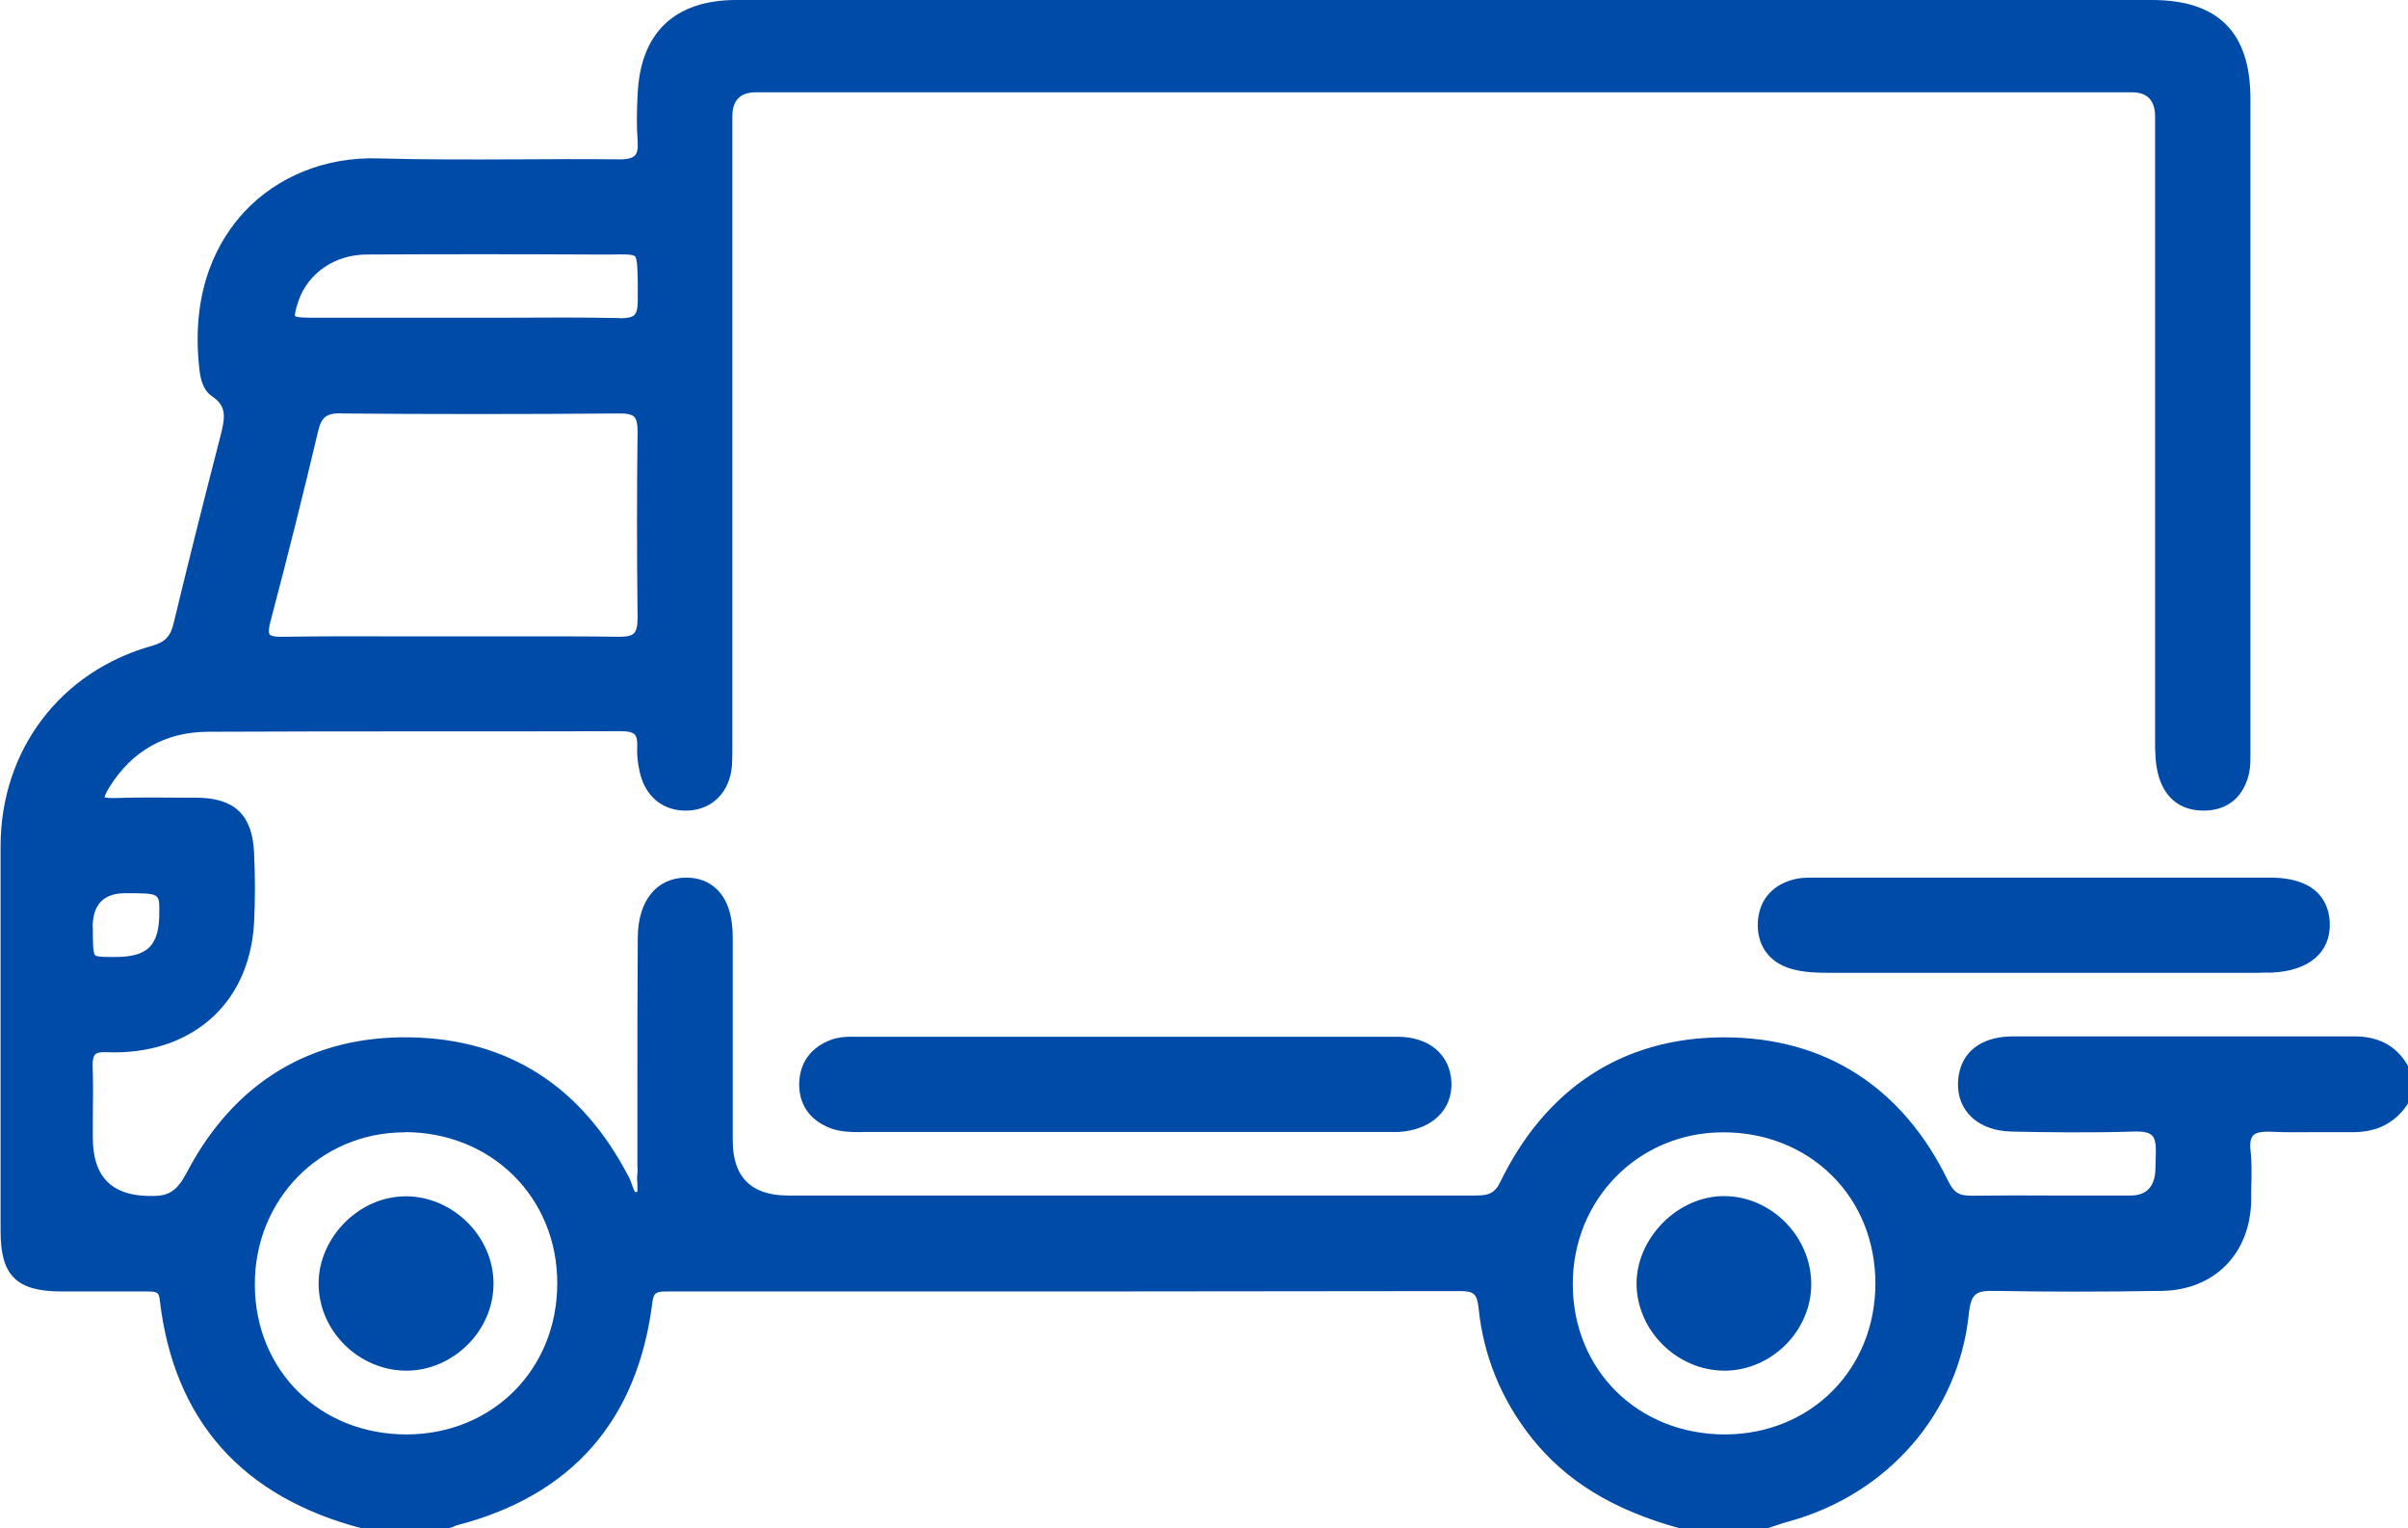
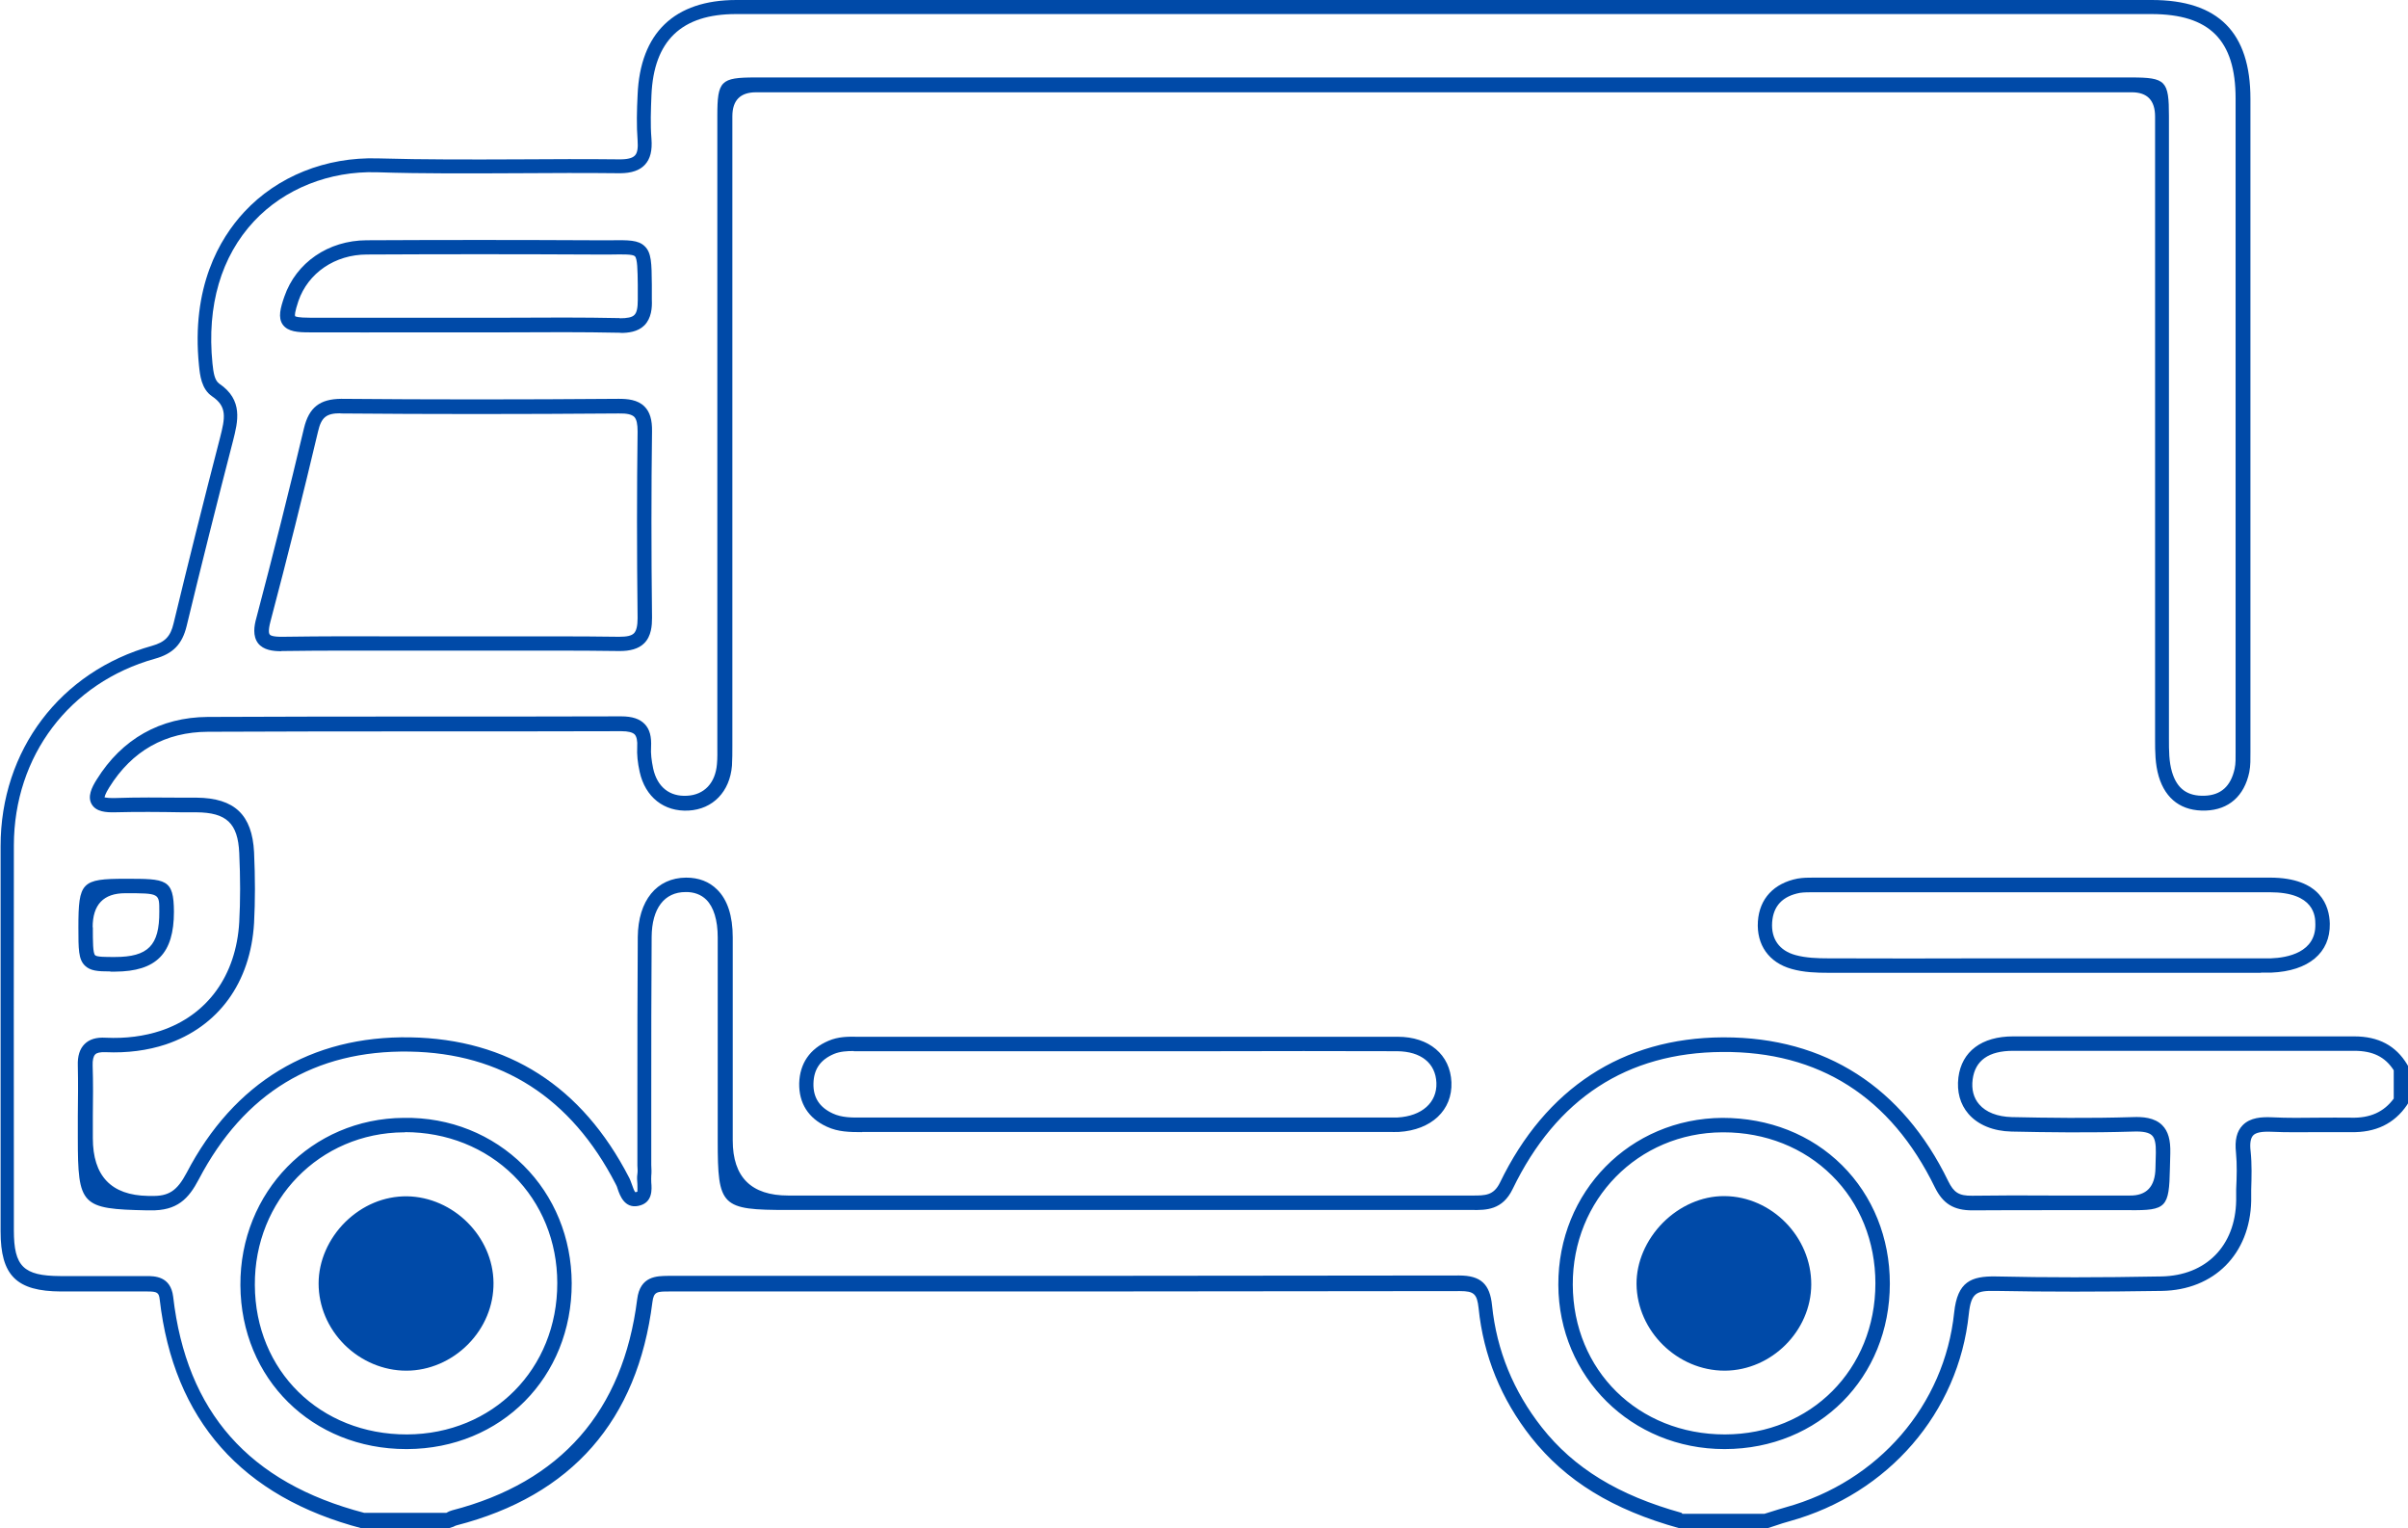
<svg xmlns="http://www.w3.org/2000/svg" id="uuid-bd03ad32-da66-4ad8-827c-189f22dc46a6" data-name="Capa 1" viewBox="0 0 125.01 79.32">
  <defs>
    <style>
      .uuid-d174580a-5c09-4545-a961-f88bcd0fcf00 {
        fill: #004aa8;
        stroke-width: 0px;
      }
    </style>
  </defs>
  <g id="uuid-482ab073-00a7-4b8b-9ce3-8be02c869ddd" data-name="SHsszp.tif">
    <g>
      <g>
-         <path class="uuid-d174580a-5c09-4545-a961-f88bcd0fcf00" d="m124.63,57.14c-.62.92-1.51,1.27-2.6,1.25-1.37-.02-2.75.05-4.12-.02-1.07-.05-1.59.25-1.47,1.42.09.84.03,1.69.01,2.54-.04,2.53-1.72,4.26-4.26,4.3-2.87.05-5.74.05-8.6,0-1.15-.02-1.64.19-1.78,1.53-.52,5.01-4.14,9.08-9.01,10.43-.39.11-.77.24-1.15.36-1.46,0-2.91,0-4.37,0-2.94-.8-5.56-2.12-7.5-4.58-1.51-1.92-2.41-4.1-2.66-6.52-.1-.92-.42-1.22-1.35-1.22-13.68.02-27.36.02-41.04.01-.63,0-1.15-.02-1.26.88-.75,5.97-4.03,9.76-9.89,11.28-.12.03-.22.09-.33.14-1.46,0-2.91,0-4.37,0-6.01-1.56-9.53-5.32-10.25-11.56-.08-.68-.49-.74-1.01-.74-1.5,0-2.99,0-4.49,0-2.1-.01-2.77-.67-2.77-2.74,0-6.66-.01-13.32,0-19.98,0-4.82,2.95-8.74,7.59-10.04.83-.23,1.19-.64,1.38-1.43.78-3.22,1.58-6.42,2.41-9.63.25-.97.48-1.86-.56-2.56-.4-.27-.47-.84-.52-1.32-.68-6.78,3.95-10.49,8.9-10.34,4.16.13,8.33,0,12.49.05,1.07.01,1.47-.35,1.39-1.4-.06-.76-.03-1.53,0-2.3.13-3.02,1.75-4.57,4.77-4.57,24.49,0,48.99,0,73.48,0,3.22,0,4.75,1.53,4.75,4.76,0,11.22,0,22.45,0,33.67,0,.4.03.82-.05,1.21-.22,1.01-.82,1.66-1.91,1.7-1.07.04-1.76-.47-2.07-1.5-.2-.67-.17-1.36-.17-2.04,0-10.7,0-21.4,0-32.1,0-1.63,0-1.64-1.59-1.64-23.81,0-47.61,0-71.42,0-1.6,0-1.6,0-1.6,1.62,0,10.78,0,21.56,0,32.34,0,.44.02.89-.02,1.33-.1,1.17-.83,1.93-1.89,1.99-1.09.06-1.9-.57-2.15-1.71-.09-.39-.14-.8-.12-1.2.05-.87-.28-1.22-1.19-1.21-7.15.03-14.31-.01-21.46.03-2.34.01-4.19,1.04-5.45,3.07-.47.76-.45,1.16.61,1.12,1.41-.05,2.83-.02,4.24,0,1.75.01,2.52.72,2.6,2.47.06,1.21.07,2.42,0,3.63-.17,2.96-1.75,5.11-4.33,5.97-.97.32-1.97.43-2.99.38-.78-.03-1.09.3-1.06,1.08.04,1.25,0,2.5,0,3.75,0,3.37,0,3.31,3.38,3.38,1.15.02,1.68-.42,2.2-1.41,2.37-4.52,6.19-6.92,11.27-6.83,5.03.08,8.71,2.59,11.03,7.07.19.37.24,1.06.76.95.62-.13.3-.81.37-1.25.04-.24,0-.48,0-.73,0-3.88-.02-7.75.01-11.63.01-1.72.84-2.7,2.13-2.7,1.31,0,2.04.95,2.05,2.72,0,3.51,0,7.02,0,10.54q0,3.24,3.25,3.24c11.8,0,23.6,0,35.41,0,.76,0,1.43.05,1.89-.88,2.26-4.66,6.02-7.3,11.21-7.33,5.23-.03,9.08,2.52,11.38,7.25.36.74.81.99,1.59.97,2.42-.04,4.85,0,7.27-.02,2.86-.02,2.54.37,2.63-2.58.04-1.2-.43-1.53-1.56-1.49-2.1.07-4.2.05-6.3,0-1.63-.03-2.57-1.01-2.4-2.38.15-1.15,1-1.8,2.47-1.81,5.9-.01,11.8,0,17.7-.01,1.06,0,1.89.35,2.44,1.27,0,.57,0,1.13,0,1.7Zm-92.51-23.71c1,.01,1.35-.37,1.34-1.36-.04-3.23-.04-6.45,0-9.68.01-1.02-.38-1.32-1.36-1.31-4.81.04-9.61.04-14.42,0-.95,0-1.35.34-1.56,1.24-.78,3.29-1.61,6.58-2.47,9.85-.26,1,.03,1.28,1.02,1.26,2.91-.04,5.82-.02,8.72-.02,2.91,0,5.82-.03,8.72.01Zm65.6,33.19c0-4.7-3.59-8.25-8.31-8.22-4.59.02-8.16,3.66-8.14,8.29.02,4.62,3.61,8.16,8.27,8.15,4.67-.01,8.19-3.54,8.19-8.21Zm-68.43-.02c-.01-4.67-3.63-8.23-8.34-8.2-4.59.03-8.13,3.66-8.11,8.31.03,4.64,3.6,8.15,8.28,8.12,4.66-.02,8.18-3.57,8.17-8.23Zm2.84-49.7c1.01.02,1.35-.34,1.33-1.33-.06-3.14.25-2.71-2.71-2.72-3.91-.02-7.82-.02-11.73,0-1.85,0-3.37,1.08-3.91,2.68-.39,1.15-.27,1.35.94,1.35,2.7.01,5.4,0,8.1,0,2.66,0,5.32-.03,7.98.02ZM4.43,48.13q0,1.93,1.52,1.92c1.94,0,2.69-.77,2.68-2.73q0-1.34-2.14-1.34t-2.06,2.14Z" />
        <path class="uuid-d174580a-5c09-4545-a961-f88bcd0fcf00" d="m91.71,79.32h-4.52c-3.47-.96-5.91-2.46-7.7-4.72-1.56-1.98-2.48-4.24-2.73-6.71-.08-.73-.24-.88-.96-.88h0c-11.71.02-23.42.02-35.14.02h-5.9c-.65,0-.82,0-.89.55-.77,6.15-4.19,10.05-10.17,11.59-.05.01-.1.04-.16.07l-.27.09h-4.46c-6.26-1.63-9.8-5.63-10.52-11.89-.04-.35-.13-.41-.63-.41h0c-1.5,0-2.99,0-4.49,0-2.32-.01-3.14-.83-3.14-3.12v-2.5c0-5.83,0-11.66,0-17.49,0-4.98,3.1-9.07,7.86-10.4.67-.19.96-.48,1.12-1.16.75-3.11,1.56-6.35,2.41-9.63.27-1.05.38-1.63-.41-2.16-.56-.38-.63-1.11-.68-1.6-.41-4.07,1.06-6.58,2.35-7.97,1.72-1.85,4.24-2.86,6.93-2.78,2.44.07,4.93.06,7.34.05,1.71-.01,3.43-.02,5.14,0,.47.01.74-.06.87-.2.13-.13.17-.39.14-.79-.06-.78-.04-1.55,0-2.35C33.23,1.71,35.01,0,38.23,0,62.72,0,87.22,0,111.71,0c3.45,0,5.12,1.68,5.12,5.13,0,11.22,0,22.45,0,33.67v.24c0,.34.01.69-.06,1.04-.26,1.24-1.07,1.95-2.26,1.99-1.23.04-2.08-.57-2.44-1.77-.19-.65-.19-1.3-.19-1.92v-.23s0-32.1,0-32.1q0-1.26-1.21-1.26H39.25q-1.23,0-1.23,1.25v32.34s0,.34,0,.34c0,.34,0,.68-.02,1.02-.11,1.35-.99,2.26-2.25,2.33-1.28.07-2.25-.7-2.54-2-.11-.49-.15-.92-.13-1.3.02-.32-.03-.54-.13-.65-.11-.11-.34-.17-.69-.17-3.22.01-6.44.01-9.66.01-3.94,0-7.87,0-11.8.02-2.22.01-3.95.99-5.13,2.89-.22.35-.24.49-.24.52.03-.01.12.03.4.03.04,0,.07,0,.12,0,1.17-.04,2.36-.03,3.51-.02h.75c1.97.02,2.88.89,2.98,2.83.06,1.33.06,2.53,0,3.67-.18,3.1-1.85,5.39-4.59,6.31-.94.31-1.99.45-3.12.4-.28-.01-.46.03-.54.12-.09.09-.14.29-.13.57.03.88.02,1.75.01,2.63v1.14q0,2.95,2.86,3h.15c.93.03,1.36-.26,1.86-1.2,2.45-4.69,6.46-7.12,11.61-7.03,5.08.09,8.91,2.53,11.36,7.28.06.11.1.24.15.37.04.12.12.35.18.39l.1-.03s.01-.28,0-.4c-.01-.17-.03-.34,0-.52.02-.14.01-.28,0-.43v-.24s0-3.44,0-3.44c0-2.73,0-5.46.02-8.19.02-1.89.98-3.07,2.51-3.08h0c.66,0,1.2.21,1.61.62.54.53.81,1.37.81,2.48,0,2.51,0,5.02,0,7.53v3.01q0,2.86,2.88,2.86h35.52c.67,0,1.1,0,1.43-.67,2.37-4.9,6.37-7.51,11.55-7.54.03,0,.06,0,.09,0,5.24,0,9.26,2.58,11.63,7.46.29.59.55.77,1.25.76,1.39-.02,2.79-.02,4.18-.01,1.03,0,2.07,0,3.1,0,.34,0,.64,0,.89,0q1.32.02,1.34-1.43l.02-.79c.01-.46-.05-.76-.2-.9-.15-.15-.46-.22-.97-.2-2.26.07-4.47.04-6.32,0-.95-.02-1.75-.35-2.24-.92-.43-.5-.61-1.15-.52-1.89.17-1.35,1.21-2.13,2.84-2.13,2.73,0,5.47,0,8.2,0,3.17,0,6.33,0,9.5,0h.01c1.26,0,2.16.48,2.75,1.46l.05.09v1.91l-.06.1c-.66.97-1.63,1.44-2.92,1.41-.55,0-1.1,0-1.64,0-.81,0-1.66.02-2.49-.02-.5-.02-.8.04-.94.19-.13.14-.18.41-.13.82.07.67.05,1.35.03,2v.58c-.06,2.75-1.92,4.63-4.65,4.67-3.18.05-6,.05-8.61,0-1.01-.02-1.28.09-1.4,1.2-.53,5.11-4.18,9.33-9.29,10.75-.26.07-.51.15-.77.24l-.43.14Zm-4.37-.75h4.26l.32-.1c.26-.08.53-.17.79-.24,4.81-1.33,8.24-5.3,8.74-10.11.17-1.6.88-1.89,2.16-1.87,2.61.06,5.42.06,8.59,0,2.32-.04,3.85-1.58,3.89-3.94v-.59c.03-.63.05-1.28-.01-1.9-.07-.64.04-1.1.34-1.41.4-.42,1.02-.44,1.52-.42.81.04,1.64.03,2.44.02.56,0,1.11-.01,1.67,0,1,.03,1.71-.3,2.22-.99v-1.47c-.45-.7-1.09-1.01-2.05-1.01h-.01c-3.17,0-6.33,0-9.5,0-2.73,0-5.47,0-8.2,0-1.27,0-1.97.5-2.1,1.48-.07.52.05.97.34,1.3.35.41.95.64,1.69.66,1.85.04,4.04.07,6.29,0,.5-.02,1.12.02,1.52.42.31.31.44.77.42,1.46l-.02.78c-.04,2.03-.18,2.19-2.1,2.17-.25,0-.54,0-.88,0-1.04,0-2.07,0-3.11,0-1.39,0-2.78,0-4.17.01-.96,0-1.52-.34-1.94-1.19-2.29-4.7-6.02-7.07-11.04-7.03-4.95.03-8.61,2.42-10.88,7.11-.53,1.1-1.38,1.1-2.11,1.09h-.12s-35.41,0-35.41,0c-3.46,0-3.63-.17-3.63-3.61v-3.01c0-2.51,0-5.02,0-7.53,0-.89-.21-1.57-.59-1.95-.27-.27-.65-.41-1.08-.4-1.1,0-1.75.85-1.76,2.33-.02,2.73-.02,5.46-.02,8.18v3.65c.01.19.02.39,0,.57-.01.08,0,.21,0,.34.03.35.09,1.07-.68,1.22-.7.14-.95-.54-1.06-.87-.03-.1-.06-.19-.11-.27-2.31-4.48-5.92-6.79-10.7-6.87-4.93-.08-8.59,2.15-10.94,6.63-.53,1.01-1.12,1.64-2.53,1.61h-.15c-3.43-.07-3.6-.24-3.6-3.76v-1.14c.01-.87.02-1.74,0-2.6-.02-.51.1-.88.35-1.13.25-.25.61-.36,1.1-.33,1.04.05,2-.08,2.85-.36,2.43-.81,3.92-2.87,4.08-5.64.06-1.11.06-2.29,0-3.59-.07-1.54-.66-2.1-2.23-2.11h-.75c-1.14-.02-2.32-.03-3.48,0-.44.01-.97-.02-1.2-.42-.23-.39,0-.87.26-1.28,1.31-2.11,3.3-3.23,5.76-3.25,3.93-.02,7.87-.02,11.8-.02,3.22,0,6.44,0,9.66-.01h.01c.57,0,.96.13,1.22.4.26.27.36.65.33,1.21-.02.31.02.67.11,1.1.21.95.85,1.47,1.77,1.41.88-.05,1.46-.66,1.54-1.64.03-.32.02-.63.02-.95v-.35s0-32.34,0-32.34c0-1.83.17-2,1.98-2h71.42c1.8,0,1.96.17,1.96,2.01v32.1s0,.23,0,.23c0,.6,0,1.17.16,1.71.26.87.8,1.26,1.69,1.23.85-.03,1.36-.49,1.56-1.4.06-.27.05-.56.05-.87v-.25c0-11.22,0-22.45,0-33.67,0-3.03-1.35-4.38-4.37-4.38-24.5,0-48.99,0-73.48,0-2.83,0-4.27,1.38-4.39,4.21-.03.77-.06,1.52,0,2.25.05.63-.06,1.06-.34,1.36-.38.41-.98.45-1.43.44-1.71-.02-3.42-.01-5.13,0-2.42.01-4.91.03-7.37-.05-2.44-.07-4.78.85-6.36,2.54-1.71,1.83-2.46,4.38-2.16,7.38.05.48.11.88.35,1.05,1.26.85.97,1.97.72,2.96-.85,3.28-1.66,6.52-2.41,9.62-.23.95-.71,1.44-1.65,1.7-4.43,1.24-7.31,5.04-7.32,9.68-.01,5.83,0,11.66,0,17.49v2.5c0,1.87.5,2.36,2.4,2.37,1.5,0,2.99,0,4.48,0,.42,0,1.26,0,1.39,1.07.69,5.99,3.94,9.66,9.92,11.22h4.26c.1-.06.19-.1.3-.13,5.65-1.46,8.88-5.15,9.61-10.96.15-1.21,1.03-1.2,1.59-1.21h5.94c11.71,0,23.43,0,35.14-.02h0c1.12,0,1.6.44,1.71,1.56.24,2.33,1.11,4.45,2.58,6.32,1.67,2.12,3.98,3.53,7.26,4.44Zm2.18-3.36c-4.82,0-8.6-3.74-8.62-8.52-.02-4.84,3.72-8.64,8.52-8.67,2.41,0,4.6.86,6.21,2.46,1.6,1.59,2.48,3.77,2.48,6.14,0,4.88-3.68,8.58-8.56,8.59h-.03Zm-.05-16.44h-.05c-4.38.02-7.79,3.5-7.77,7.91.02,4.44,3.39,7.77,7.9,7.77,4.46-.01,7.81-3.38,7.81-7.84,0-2.17-.8-4.16-2.26-5.6-1.46-1.45-3.46-2.24-5.63-2.24Zm-68.38,16.44c-4.88,0-8.58-3.64-8.61-8.5-.03-4.84,3.7-8.66,8.48-8.69,2.4-.04,4.6.86,6.22,2.47,1.6,1.59,2.49,3.76,2.5,6.11.01,4.88-3.66,8.59-8.54,8.61-.02,0-.03,0-.05,0Zm-.07-16.44s-.04,0-.06,0c-4.36.03-7.76,3.51-7.73,7.93.02,4.44,3.38,7.76,7.9,7.75,4.46-.02,7.81-3.4,7.8-7.86,0-2.15-.81-4.13-2.27-5.58-1.47-1.45-3.47-2.25-5.64-2.25Zm-15.29-8.35c-.66,0-1.04-.03-1.32-.3-.34-.33-.34-.85-.34-1.99h0c0-2.35.16-2.52,2.44-2.52,2.12,0,2.51,0,2.52,1.71,0,2.17-.91,3.1-3.06,3.11-.08,0-.16,0-.23,0Zm-.91-2.3c0,.75,0,1.35.12,1.46.09.09.53.09,1.02.09,1.73,0,2.32-.6,2.31-2.35,0-.96.03-.96-1.77-.96q-1.69,0-1.69,1.77h0Zm9.79-14.32c-.45,0-.93-.06-1.21-.41-.29-.38-.21-.9-.09-1.32.88-3.33,1.71-6.64,2.47-9.84.26-1.09.83-1.52,1.93-1.53,4.6.04,9.32.04,14.41,0,.45,0,.98.04,1.34.4.28.28.4.69.39,1.29-.04,3.04-.04,6.2,0,9.67,0,.39-.03.96-.41,1.33-.28.28-.73.41-1.31.4-2.11-.03-4.22-.02-6.32-.02h-2.4s-2.45,0-2.45,0c-2.09,0-4.18-.01-6.26.02-.03,0-.06,0-.09,0Zm3.06-12.35c-.73,0-.99.21-1.16.95-.76,3.21-1.59,6.53-2.47,9.86-.13.49-.07.63-.04.67.03.04.14.13.69.12,2.09-.03,4.19-.03,6.28-.02h2.45s2.39,0,2.39,0c2.11,0,4.22-.01,6.33.02h0c.4,0,.64-.05.77-.18.13-.13.19-.39.19-.79-.04-3.48-.04-6.65,0-9.69,0-.38-.05-.62-.17-.75-.13-.13-.39-.19-.81-.18-5.1.04-9.82.04-14.42,0-.01,0-.02,0-.03,0Zm14.56-4.18s-.06,0-.09,0c-1.9-.04-3.84-.03-5.71-.02h-4.62c-1.91,0-3.83.01-5.75,0-.6,0-1.11-.03-1.38-.4-.26-.37-.12-.87.08-1.45.61-1.77,2.28-2.92,4.27-2.93,3.91-.02,7.82-.02,11.73,0,.36,0,.67,0,.94,0,.92-.01,1.43-.02,1.77.31.35.34.36.86.37,2.01v.78c.02.39-.02.95-.39,1.32-.34.34-.85.39-1.23.39Zm-.07-.75c.41,0,.65-.05.77-.17.13-.12.18-.38.18-.78v-.79c-.01-.78-.02-1.35-.15-1.48-.11-.11-.61-.1-1.23-.09-.27,0-.59,0-.96,0-3.91-.02-7.82-.02-11.72,0-1.66,0-3.06.96-3.56,2.42-.19.57-.19.73-.17.78.02.02.16.08.76.08,1.91,0,3.83,0,5.74,0h4.62c1.88-.01,3.82-.02,5.73.02Z" />
      </g>
      <g>
-         <path class="uuid-d174580a-5c09-4545-a961-f88bcd0fcf00" d="m58.39,54.18c-4.56,0-9.12,0-13.68,0-.52,0-1.05-.03-1.55.18-.82.35-1.27.97-1.29,1.87-.02.91.41,1.54,1.22,1.91.57.26,1.18.25,1.78.25,9.04,0,18.08,0,27.12,0,.2,0,.4,0,.61,0,1.49-.09,2.43-.95,2.38-2.19-.05-1.21-.95-1.99-2.41-2-4.72-.02-9.44,0-14.16,0Z" />
        <path class="uuid-d174580a-5c09-4545-a961-f88bcd0fcf00" d="m44.76,58.76c-.65,0-1.25-.01-1.83-.28-.97-.44-1.46-1.23-1.44-2.26.03-1.02.55-1.79,1.52-2.2.51-.22,1.01-.22,1.51-.21h.19s10.26,0,10.26,0h3.42s4.46,0,4.46,0c3.23,0,6.47,0,9.71,0,1.63,0,2.73.93,2.79,2.36.06,1.45-1.04,2.48-2.73,2.58-.17.01-.34,0-.51,0h-7.52s-19.72,0-19.72,0h-.11Zm-.43-4.21c-.37,0-.71.02-1.03.15-.71.3-1.05.79-1.07,1.53-.02.73.31,1.24,1,1.56.47.22,1,.22,1.55.21h27.19s.12,0,.12,0c.15,0,.31,0,.46,0,1.27-.07,2.06-.78,2.02-1.8-.04-1.02-.8-1.63-2.04-1.64-3.23-.01-6.47-.01-9.7,0h-4.46s-3.42,0-3.42,0h-10.26s-.19,0-.19,0c-.06,0-.12,0-.18,0Z" />
      </g>
      <g>
-         <path class="uuid-d174580a-5c09-4545-a961-f88bcd0fcf00" d="m106.16,50.12c3.55,0,7.1,0,10.66,0,.36,0,.73,0,1.09,0,1.72-.07,2.69-.86,2.67-2.16-.03-1.33-.95-2.02-2.74-2.02-7.83,0-15.66,0-23.49,0-.32,0-.65-.02-.97.04-1.03.19-1.69.82-1.75,1.87-.07,1.04.46,1.8,1.48,2.09.57.16,1.2.18,1.8.18,3.75.02,7.51,0,11.26,0Z" />
+         <path class="uuid-d174580a-5c09-4545-a961-f88bcd0fcf00" d="m106.16,50.12Z" />
        <path class="uuid-d174580a-5c09-4545-a961-f88bcd0fcf00" d="m117.38,50.49c-.09,0-.19,0-.28,0h-.28s-13.54,0-13.54,0c-2.79,0-5.59,0-8.38,0-.58,0-1.26-.02-1.89-.2-1.18-.33-1.83-1.25-1.75-2.47.08-1.18.83-1.98,2.06-2.22.29-.05.57-.05.84-.05h.19c7.83,0,15.66,0,23.49,0,2.66,0,3.09,1.5,3.11,2.39.03,1.51-1.1,2.46-3.03,2.54-.18,0-.36,0-.55,0Zm-.56-.75h.28c.26,0,.53,0,.79,0,.87-.03,2.34-.31,2.31-1.77,0-.41-.04-1.66-2.36-1.66-7.83,0-15.66,0-23.49,0h-.2c-.25,0-.48,0-.7.03-.91.17-1.39.68-1.45,1.53-.06.86.37,1.47,1.21,1.7.54.15,1.16.17,1.7.17,2.79.01,5.58.01,8.38,0h13.54Z" />
      </g>
      <g>
        <path class="uuid-d174580a-5c09-4545-a961-f88bcd0fcf00" d="m89.56,70.77c2.2-.01,4.08-1.89,4.09-4.1.01-2.26-1.88-4.19-4.13-4.21-2.19-.02-4.21,2-4.18,4.18.02,2.24,1.96,4.14,4.22,4.12Z" />
        <path class="uuid-d174580a-5c09-4545-a961-f88bcd0fcf00" d="m89.53,71.14c-2.45,0-4.54-2.05-4.57-4.49-.01-1.14.49-2.3,1.37-3.19.88-.88,2.02-1.38,3.16-1.38.01,0,.02,0,.04,0,2.45.02,4.51,2.12,4.5,4.59-.01,2.41-2.06,4.45-4.47,4.47h-.03Zm-.04-8.3c-.93,0-1.89.42-2.62,1.16-.74.74-1.16,1.71-1.15,2.65.02,2.05,1.79,3.76,3.84,3.75h0c2.01-.01,3.71-1.72,3.72-3.72,0-2.06-1.71-3.81-3.76-3.83,0,0-.02,0-.03,0Z" />
      </g>
      <g>
        <path class="uuid-d174580a-5c09-4545-a961-f88bcd0fcf00" d="m21.09,70.77c2.26,0,4.17-1.94,4.15-4.19-.02-2.17-1.93-4.08-4.12-4.12-2.22-.03-4.2,1.92-4.2,4.15,0,2.25,1.92,4.16,4.18,4.15Z" />
        <path class="uuid-d174580a-5c09-4545-a961-f88bcd0fcf00" d="m21.08,71.14c-1.17,0-2.33-.49-3.19-1.34-.87-.87-1.35-2-1.35-3.19,0-1.16.51-2.32,1.39-3.19.88-.86,2-1.34,3.2-1.33,2.41.04,4.47,2.09,4.49,4.49.01,1.18-.46,2.32-1.32,3.19-.86.87-2.02,1.37-3.2,1.37h-.02Zm-.01-8.3c-.94,0-1.89.41-2.61,1.12-.74.73-1.16,1.69-1.16,2.66,0,.99.4,1.93,1.13,2.66.72.72,1.69,1.12,2.66,1.12h.01c.98,0,1.95-.42,2.67-1.15.72-.73,1.11-1.68,1.1-2.66-.02-1.97-1.77-3.72-3.75-3.75-.02,0-.03,0-.05,0Z" />
      </g>
    </g>
  </g>
</svg>